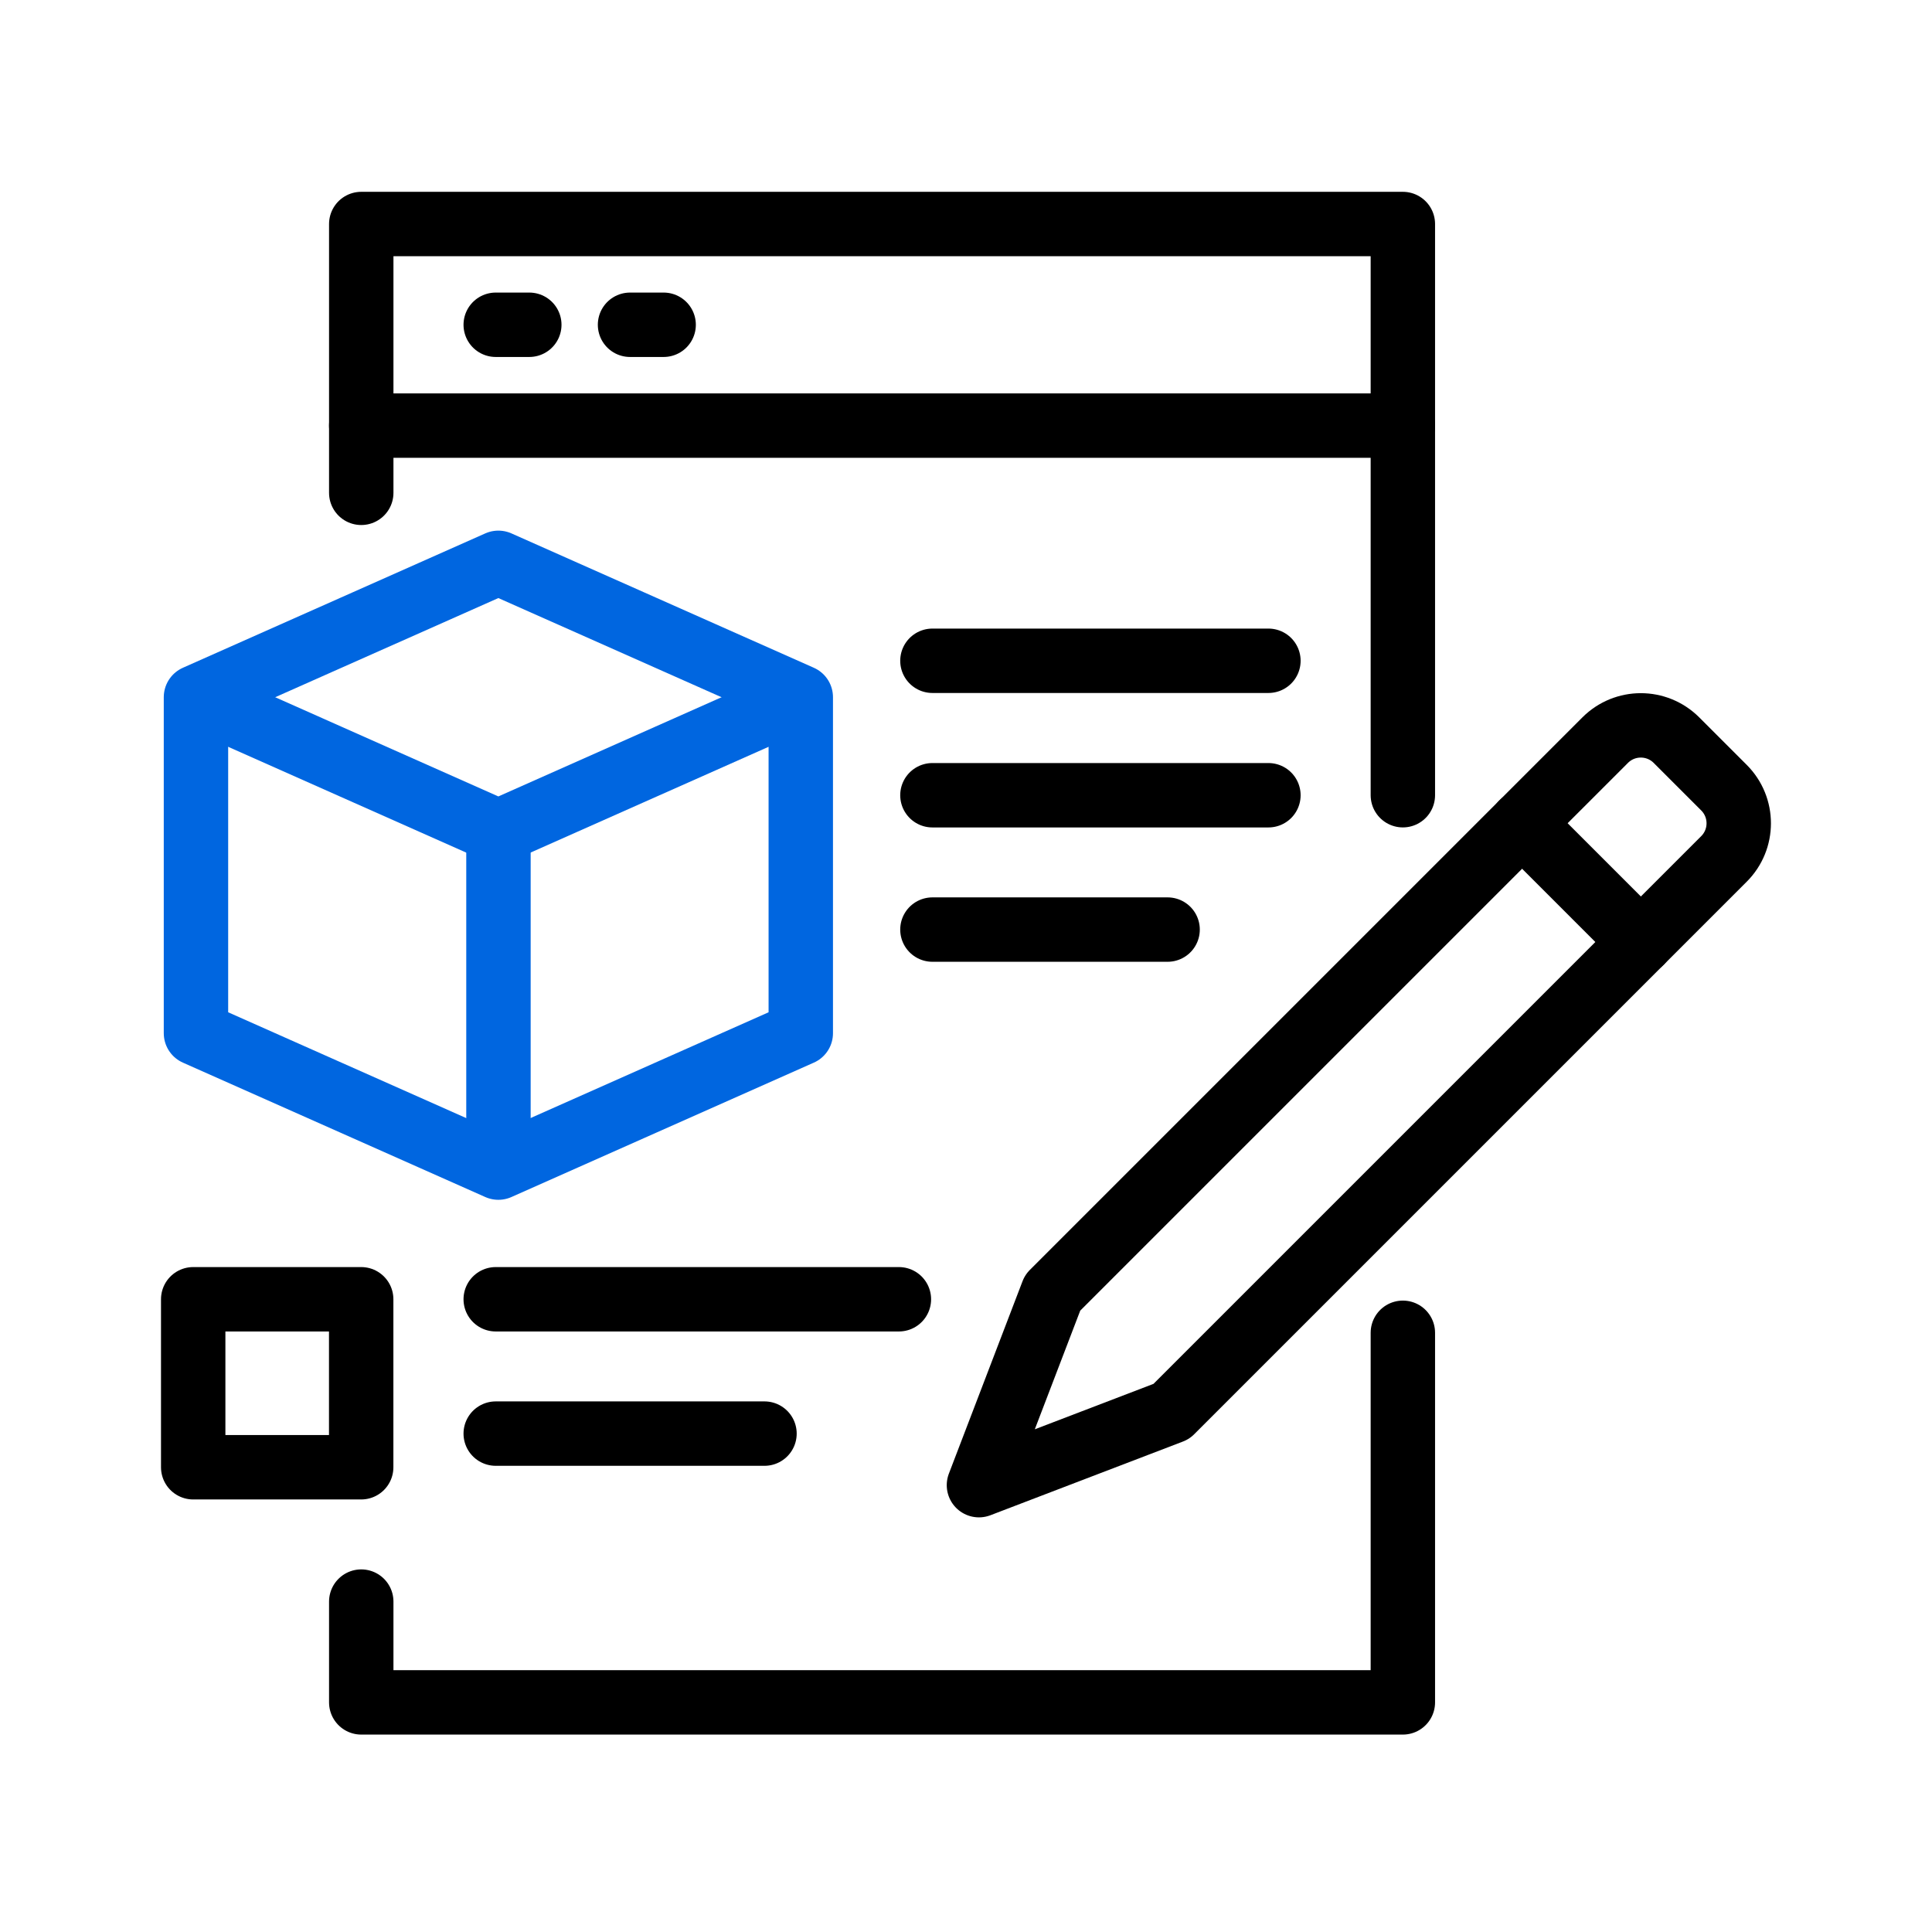
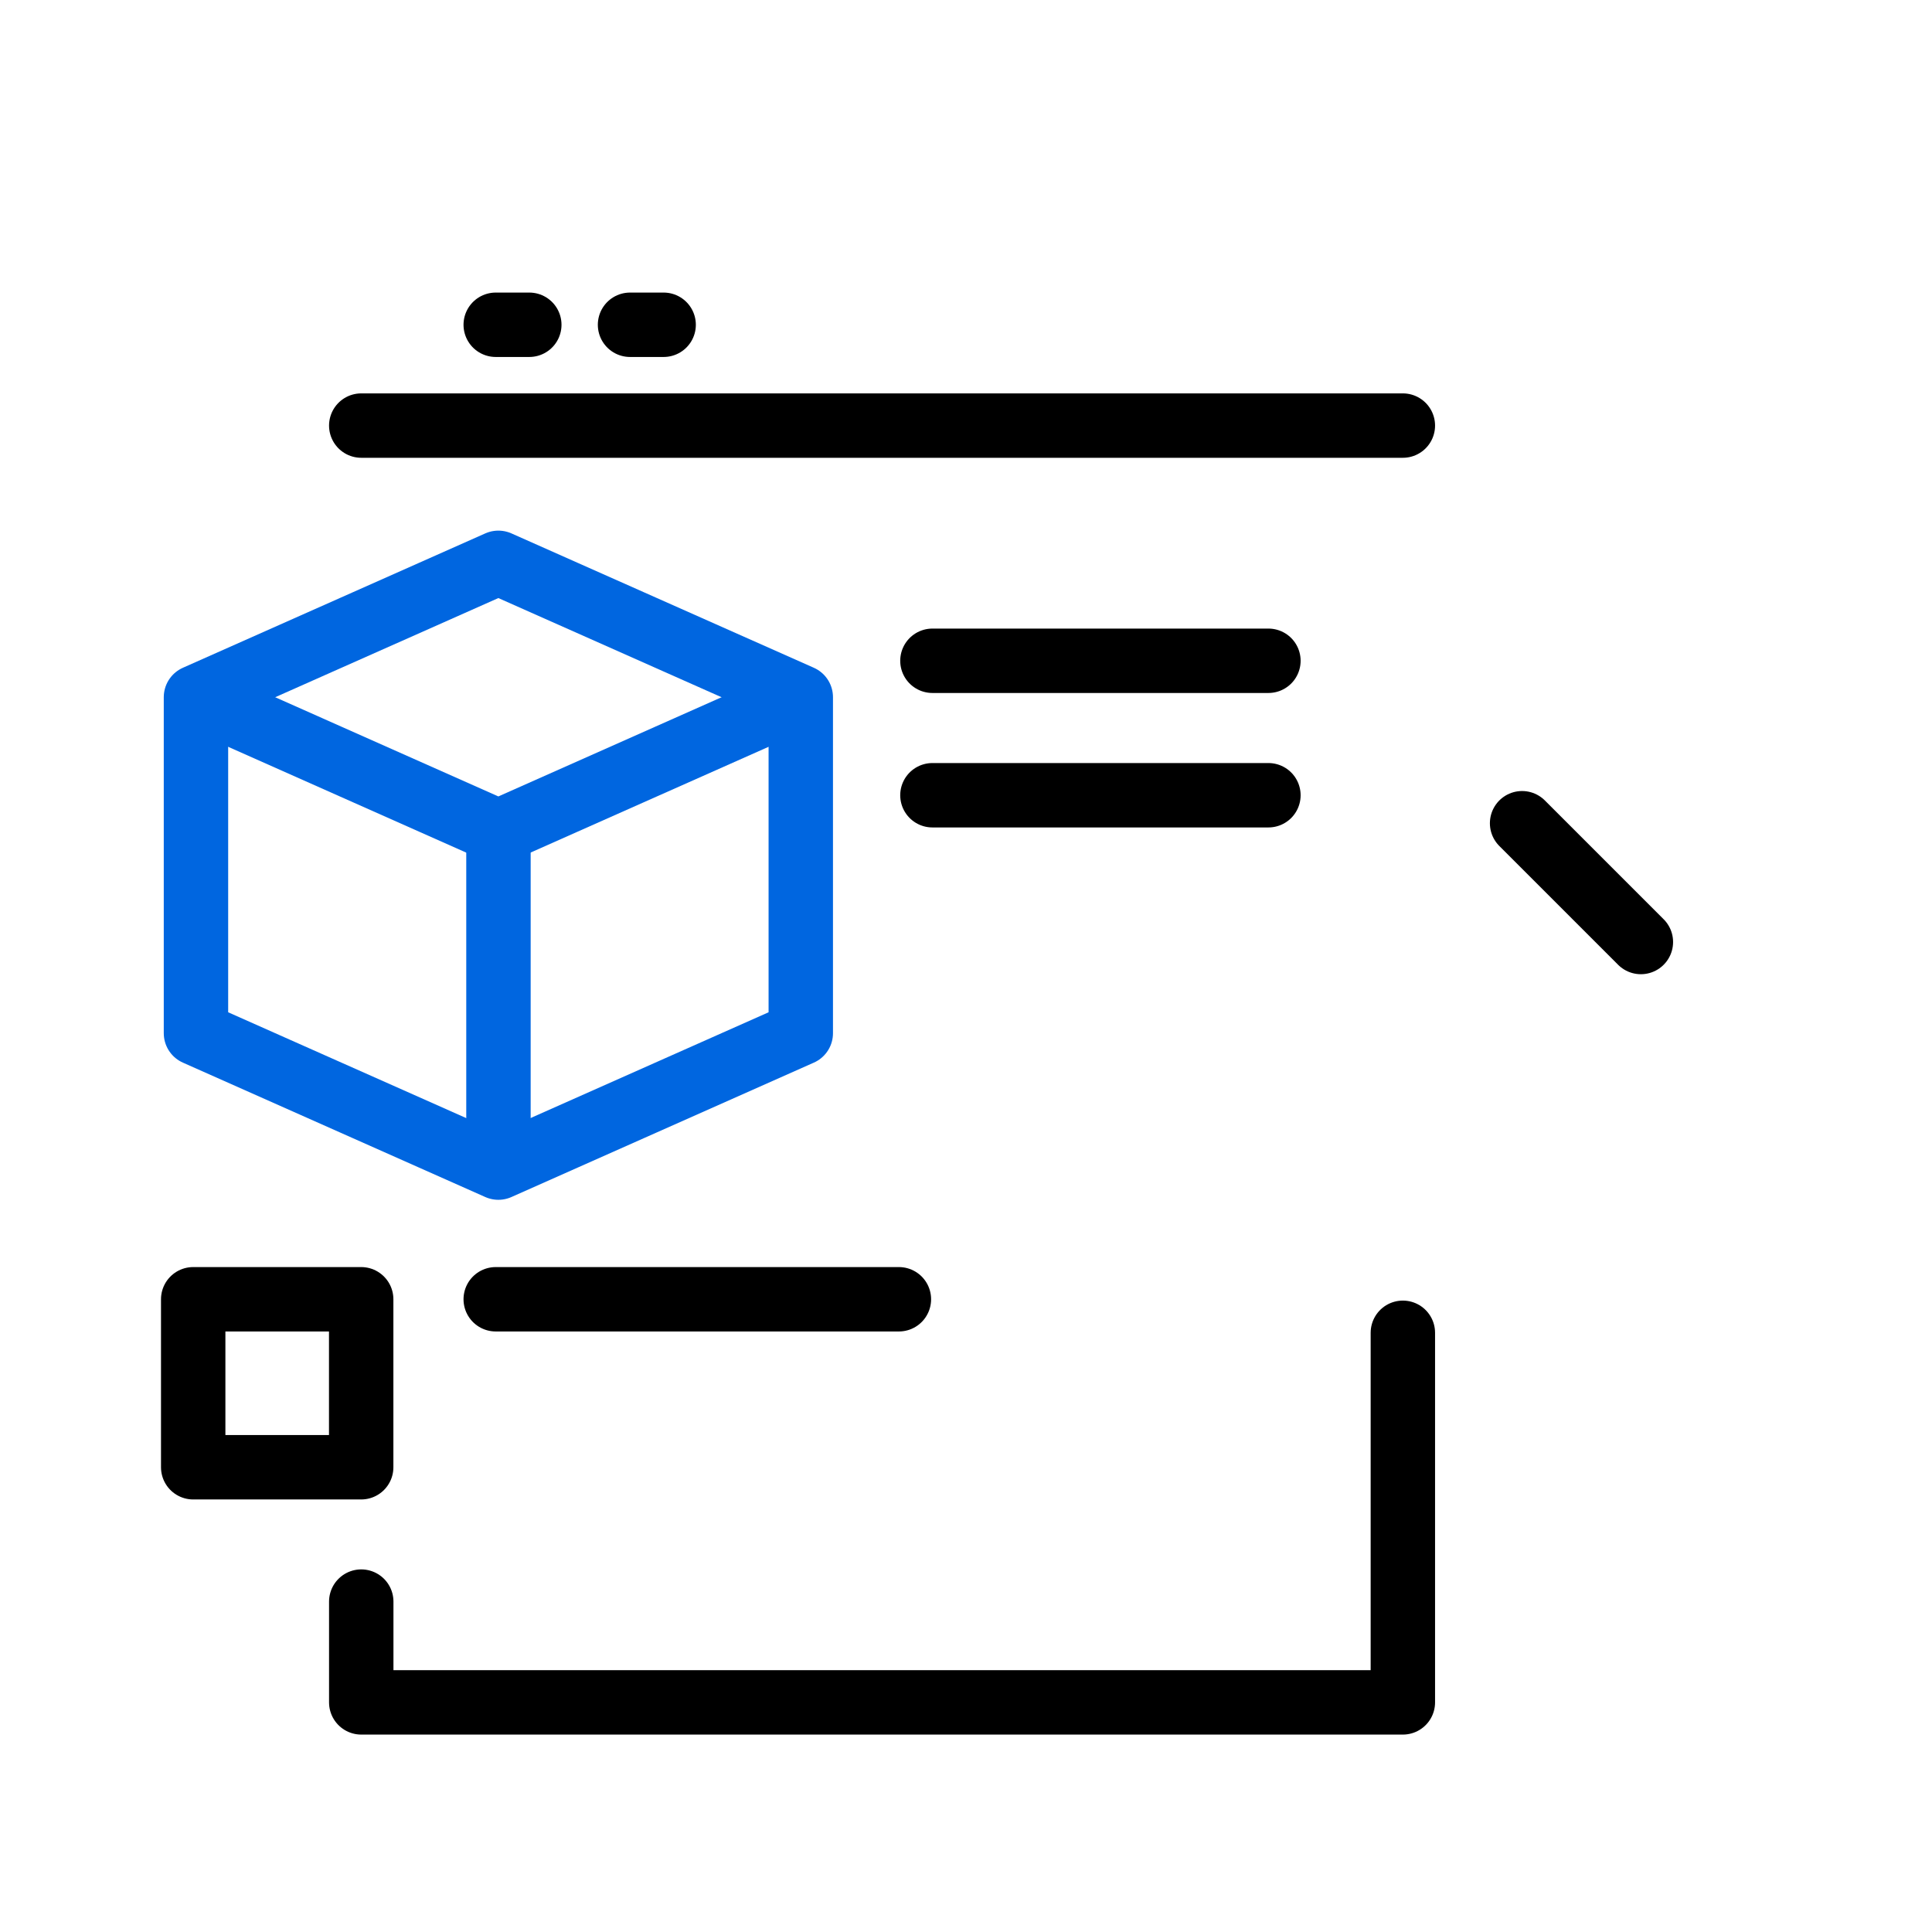
<svg xmlns="http://www.w3.org/2000/svg" width="60" height="60" viewBox="0 0 60 60" fill="none">
-   <path d="M43.567 24.696V6.957H11.219V15.305" stroke="black" stroke-width="2" stroke-linecap="round" stroke-linejoin="round" />
  <path d="M28.957 20.521H39.392" stroke="black" stroke-width="2" stroke-linecap="round" stroke-linejoin="round" />
  <path d="M28.957 24.697H39.392" stroke="black" stroke-width="2" stroke-linecap="round" stroke-linejoin="round" />
  <path d="M15.395 40.35H27.916" stroke="black" stroke-width="2" stroke-linecap="round" stroke-linejoin="round" />
-   <path d="M15.395 44.522H23.742" stroke="black" stroke-width="2" stroke-linecap="round" stroke-linejoin="round" />
-   <path d="M28.957 28.869H36.261" stroke="black" stroke-width="2" stroke-linecap="round" stroke-linejoin="round" />
  <path d="M11.217 40.35H6V45.567H11.217V40.35Z" stroke="black" stroke-width="2" stroke-linecap="round" stroke-linejoin="round" />
  <path d="M11.219 49.739V52.869H43.567V41.391" stroke="black" stroke-width="2" stroke-linecap="round" stroke-linejoin="round" />
  <path d="M11.219 13.217H43.567" stroke="black" stroke-width="2" stroke-linecap="round" stroke-linejoin="round" />
-   <path d="M32.69 40.146L30.402 46.123L36.379 43.835L53.539 26.675C54.151 26.063 54.151 25.073 53.539 24.461L52.064 22.986C51.452 22.374 50.462 22.374 49.85 22.986L32.69 40.146Z" stroke="black" stroke-width="2" stroke-linecap="round" stroke-linejoin="round" />
  <path d="M50.959 29.255L47.27 25.566" stroke="black" stroke-width="2" stroke-linecap="round" stroke-linejoin="round" />
  <path d="M15.395 10.086H16.438" stroke="black" stroke-width="2" stroke-linecap="round" stroke-linejoin="round" />
  <path d="M19.566 10.086H20.61" stroke="black" stroke-width="2" stroke-linecap="round" stroke-linejoin="round" />
  <path d="M6.086 21.654L15.477 25.828L24.869 21.654" stroke="#0066E0" stroke-width="2" stroke-linejoin="round" />
  <path d="M24.869 21.652L15.477 17.479L6.086 21.652V32.087L15.477 36.261L24.869 32.087V21.652Z" stroke="#0066E0" stroke-width="2" stroke-linejoin="round" />
  <path d="M15.48 25.826V36.261" stroke="#0066E0" stroke-width="2" stroke-linejoin="round" />
</svg>